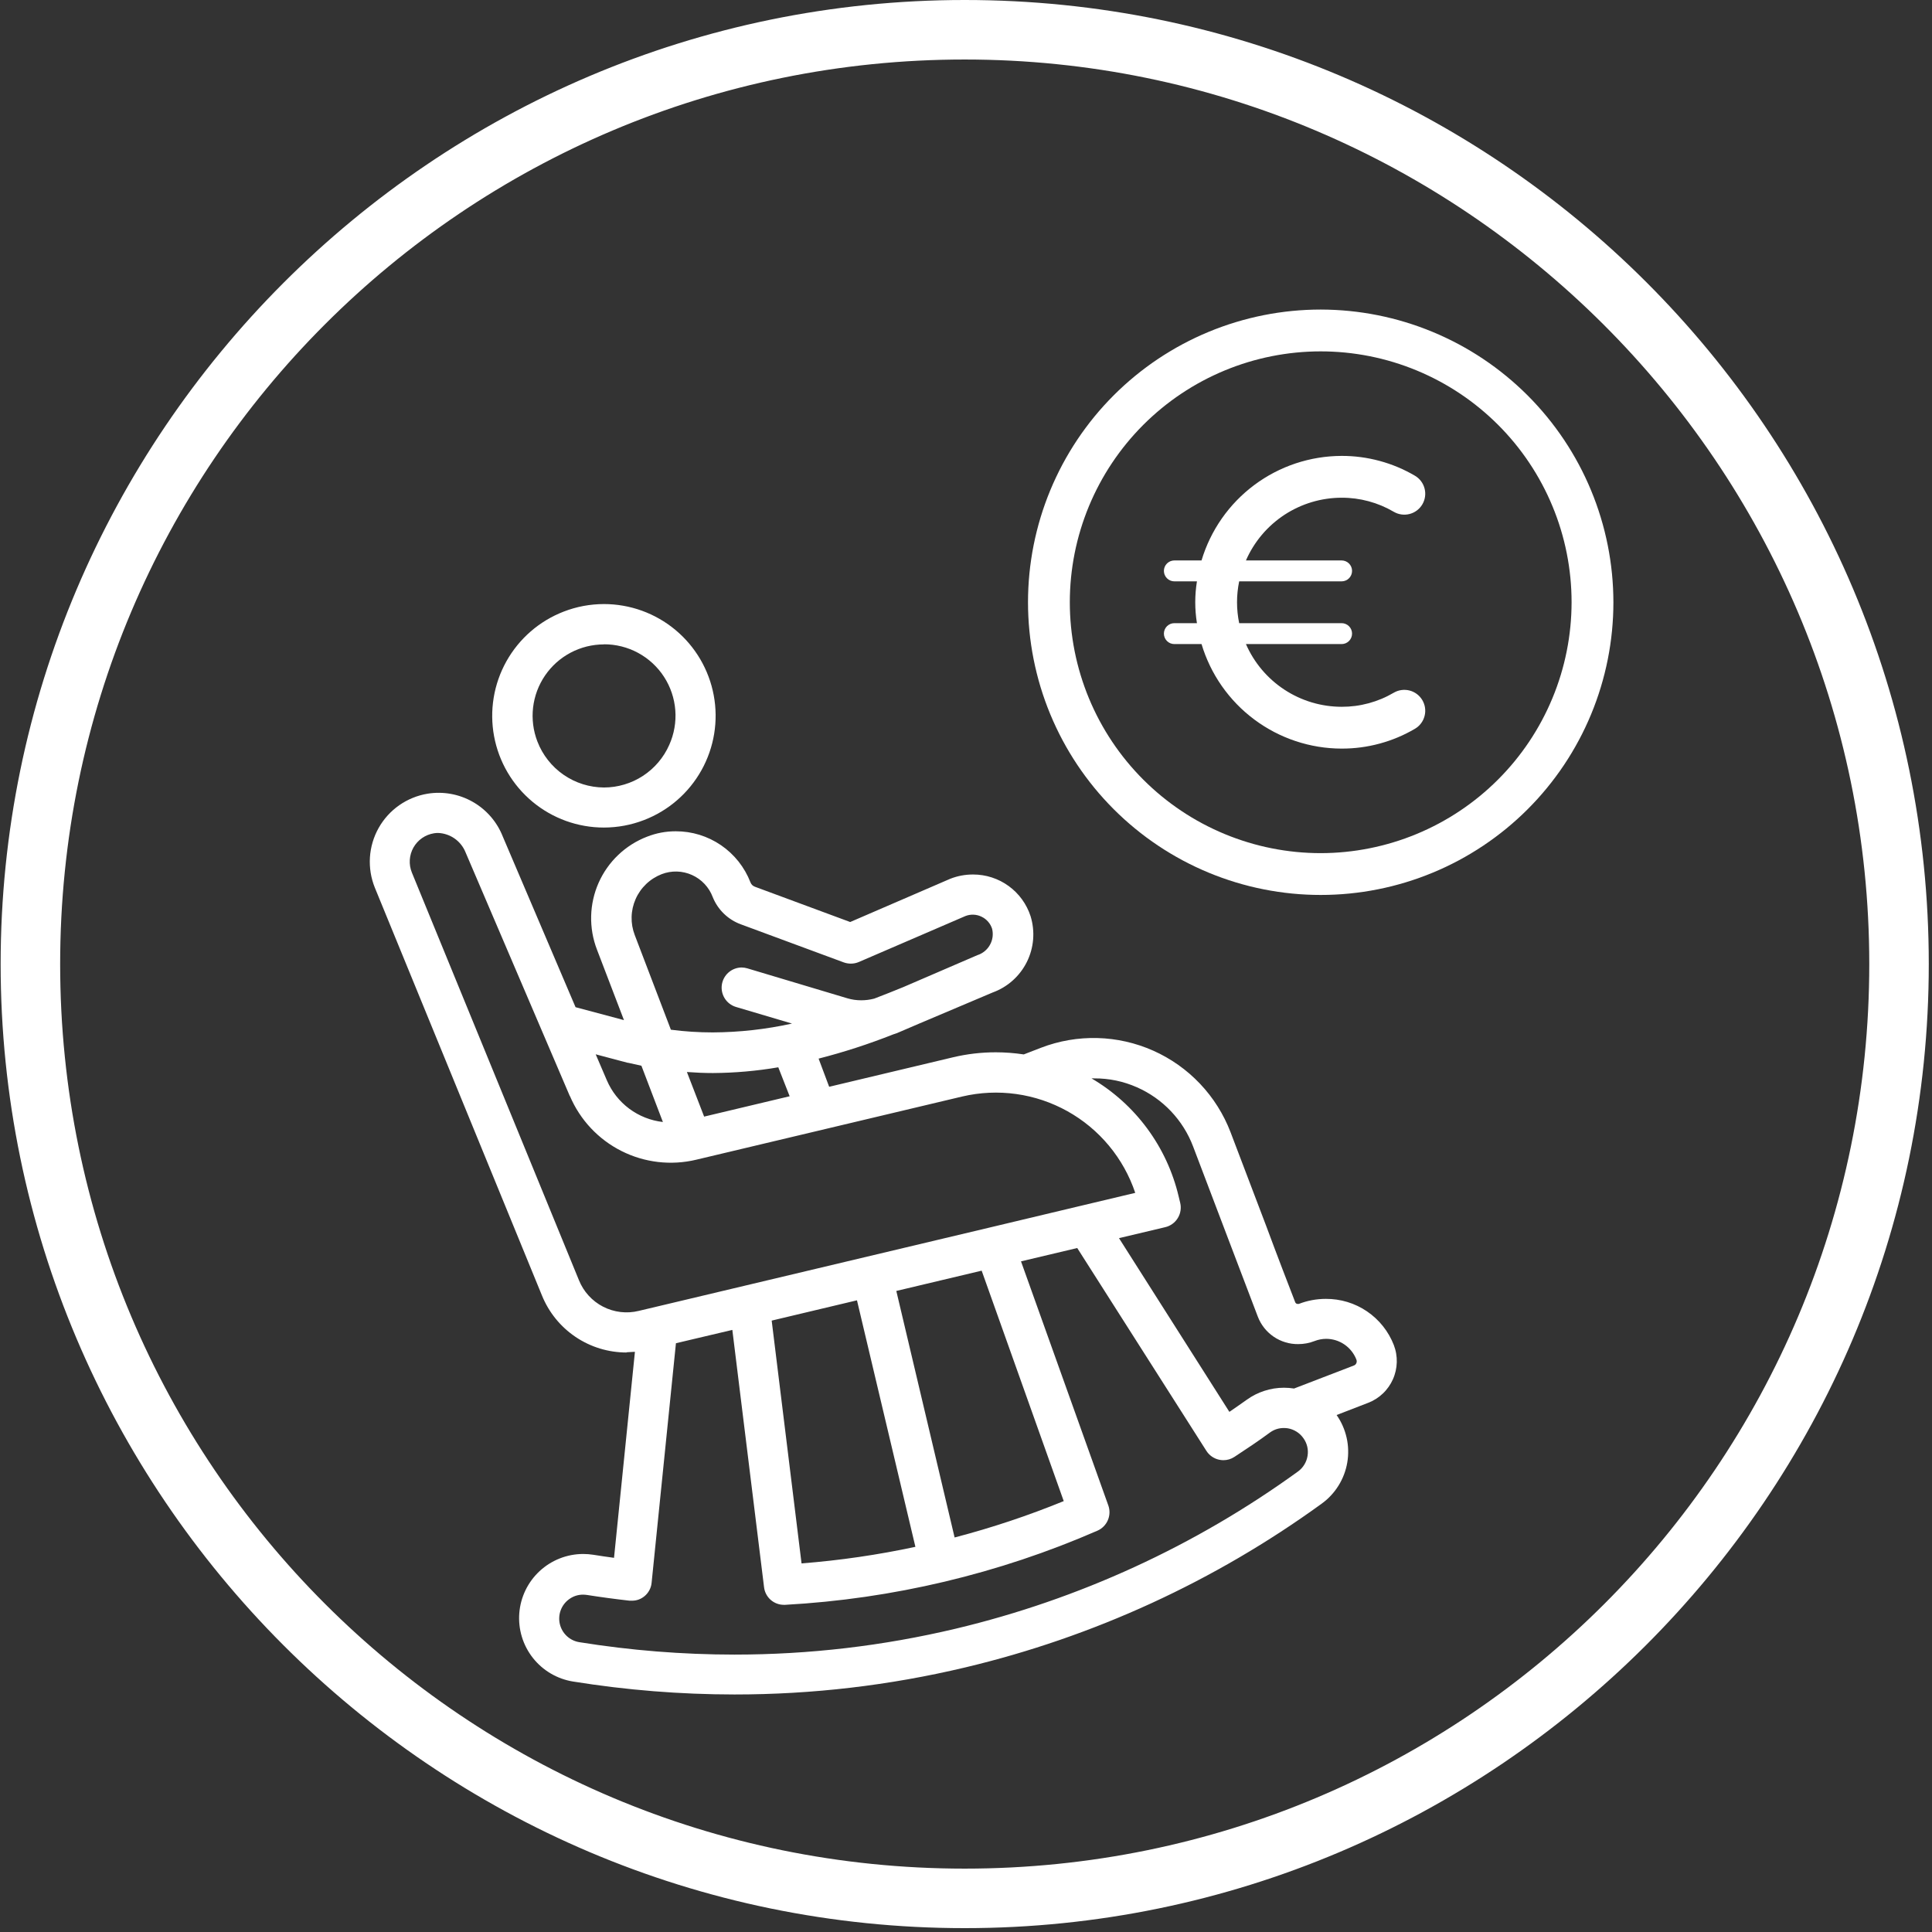
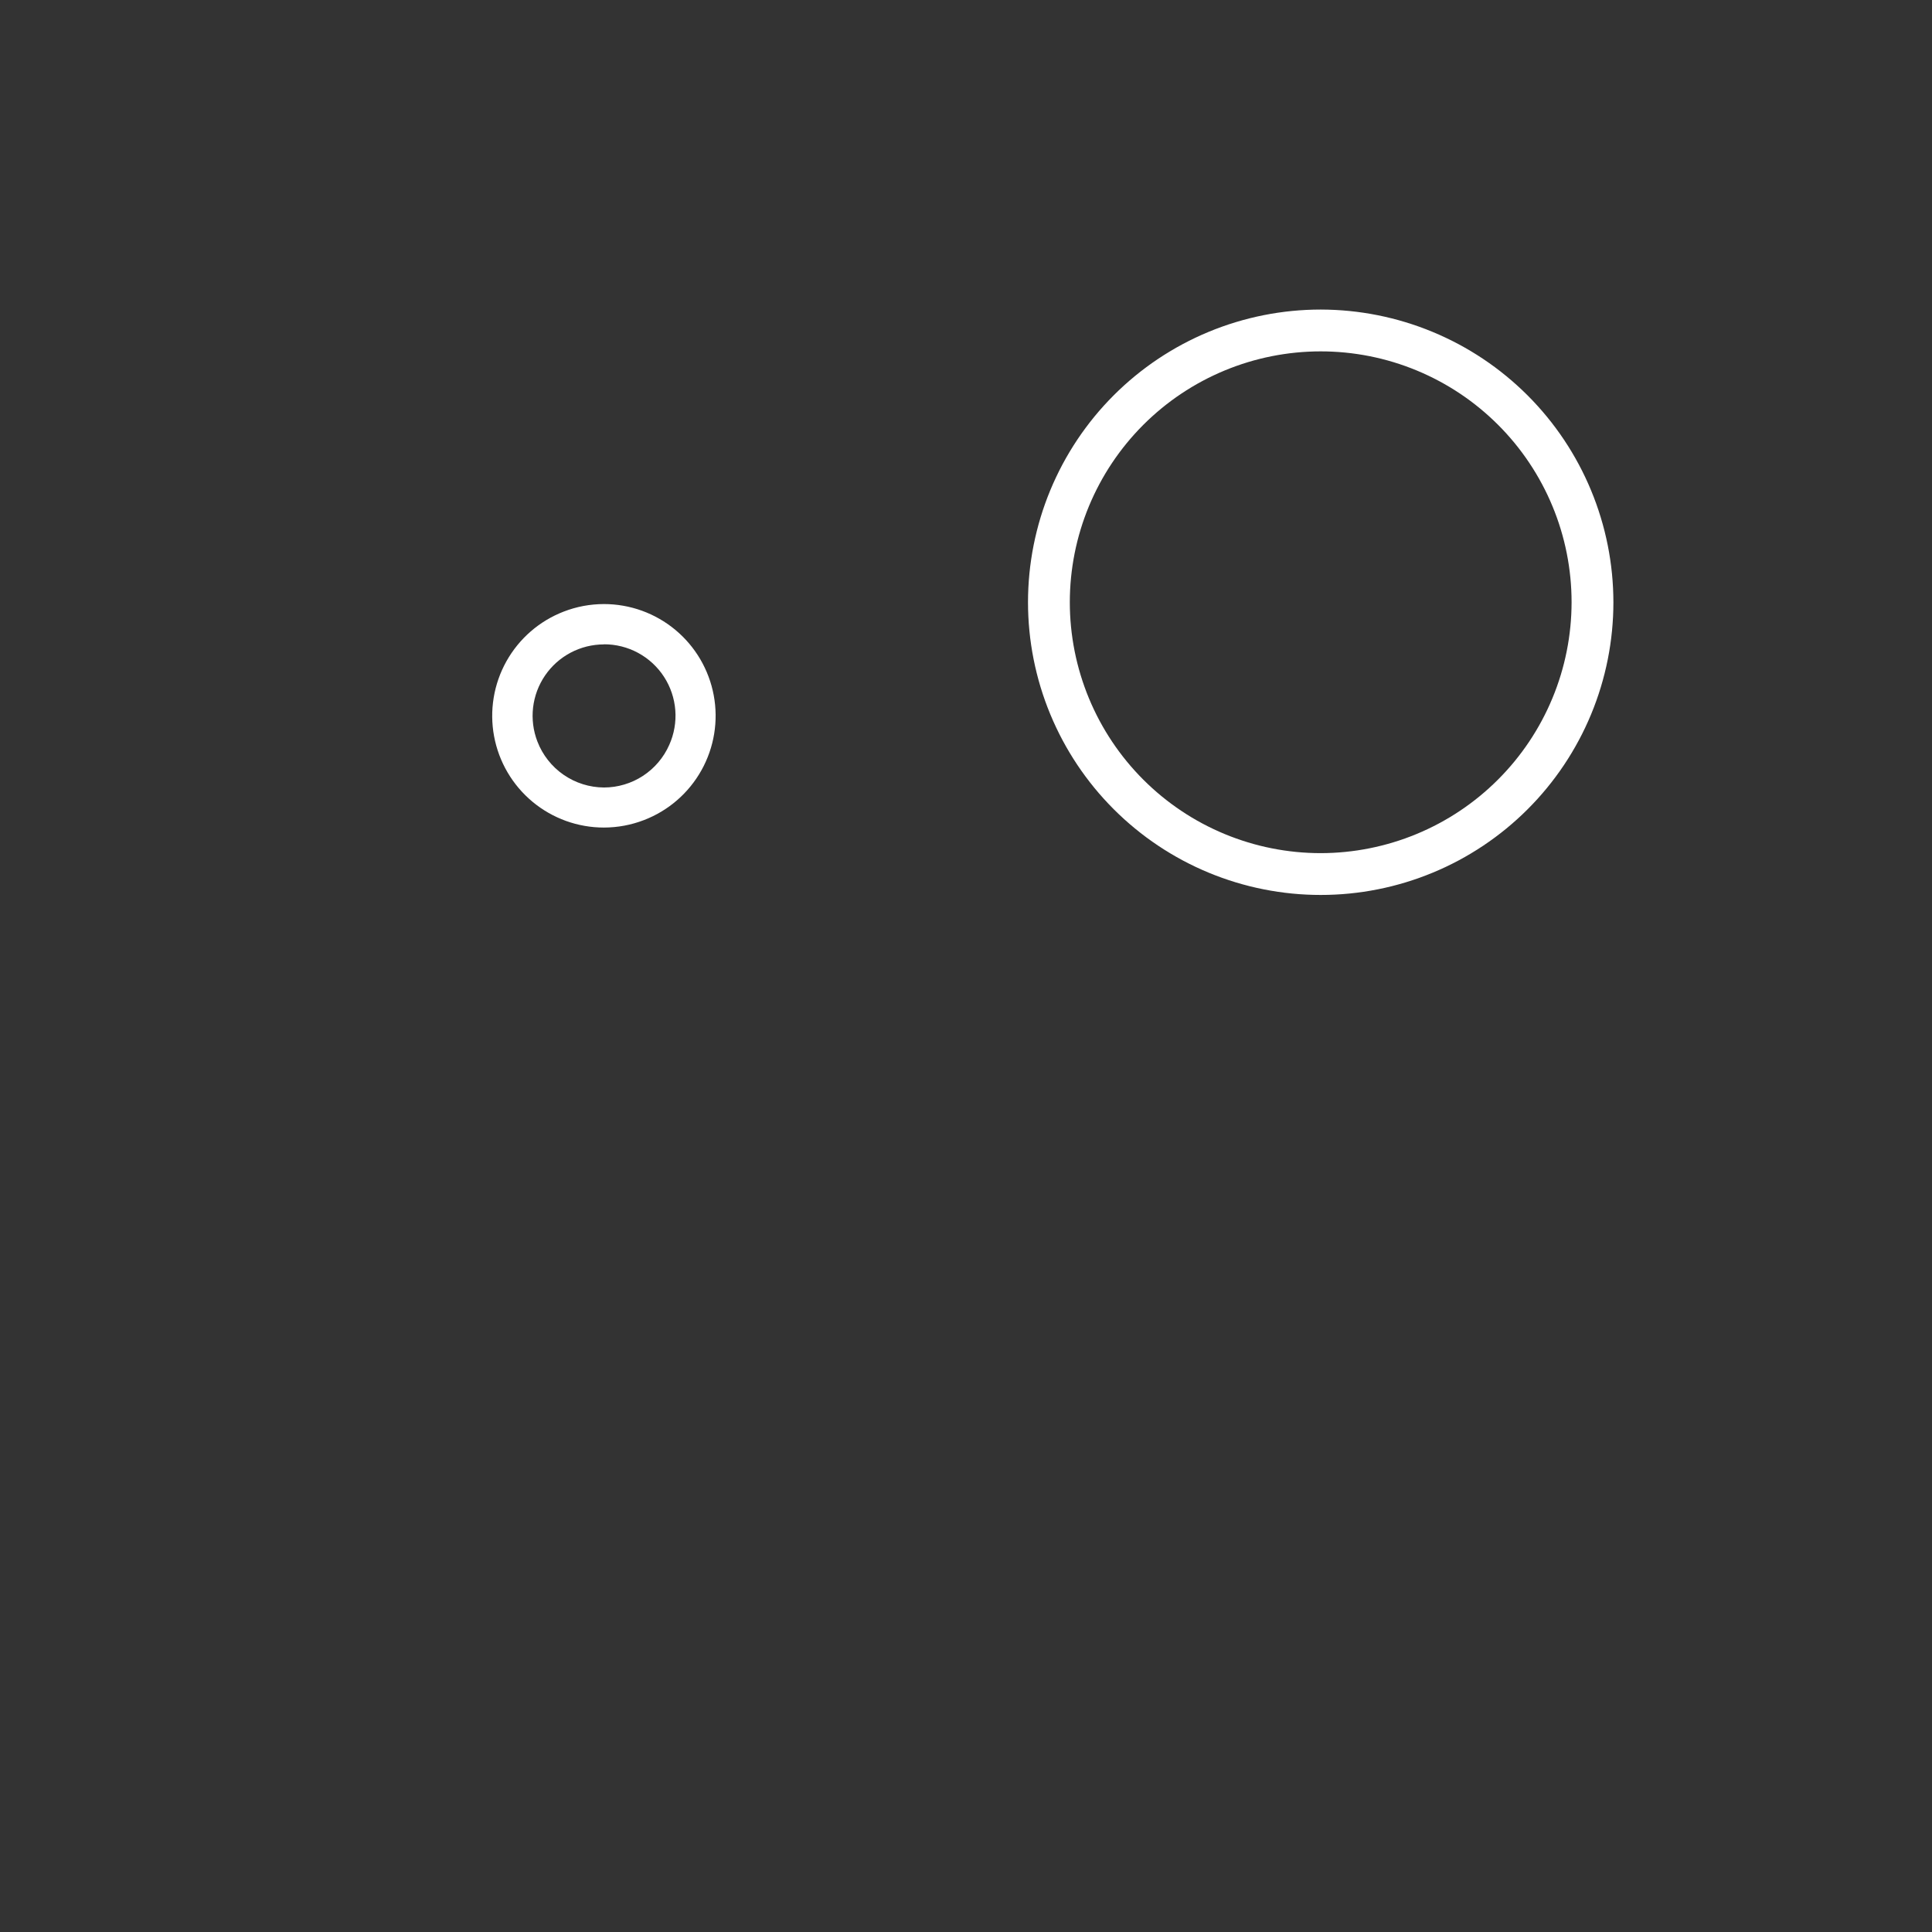
<svg xmlns="http://www.w3.org/2000/svg" width="1000" zoomAndPan="magnify" viewBox="0 0 750 750" height="1000" preserveAspectRatio="xMidYMid meet" version="1.0">
  <rect x="0" y="0" width="750" height="750" fill="#333333" stroke="none" />
  <defs>
    <clipPath id="ab7b932cf5">
-       <path d="M 0.25 0 L 748.75 0 L 748.75 748.5 L 0.25 748.5 Z M 0.25 0 " clip-rule="nonzero" />
-     </clipPath>
+       </clipPath>
    <clipPath id="dbbe080f9b">
      <path d="M 399.07 120.168 L 626.32 120.168 L 626.32 347.418 L 399.07 347.418 Z M 399.07 120.168 " clip-rule="nonzero" />
    </clipPath>
  </defs>
  <g clip-path="url(#ab7b932cf5)">
-     <path fill="#ffffff" d="M 374.5 748.5 C 167.738 748.5 0.25 579.855 0.25 374.25 C 0.25 168.645 167.738 0 374.5 0 C 581.262 0 748.75 167.488 748.75 374.25 C 748.75 581.012 580.105 748.5 374.5 748.5 Z M 374.5 23.102 C 180.445 23.102 23.352 180.195 23.352 374.25 C 23.352 568.305 180.445 725.398 374.5 725.398 C 568.555 725.398 725.648 568.305 725.648 374.25 C 725.648 180.195 567.402 23.102 374.5 23.102 Z M 374.5 23.102 " fill-opacity="1" fill-rule="nonzero" />
-   </g>
+     </g>
  <path fill="#ffffff" d="M 250.047 318.332 C 245.023 320.27 239.82 321.242 234.438 321.254 C 233.184 321.254 231.934 321.199 230.684 321.094 C 229.438 320.984 228.195 320.824 226.961 320.605 C 225.727 320.391 224.504 320.121 223.289 319.801 C 222.078 319.48 220.883 319.105 219.703 318.68 C 218.527 318.254 217.367 317.777 216.23 317.25 C 215.094 316.727 213.98 316.152 212.891 315.527 C 211.805 314.906 210.746 314.238 209.715 313.523 C 208.684 312.809 207.688 312.051 206.723 311.25 C 205.758 310.445 204.832 309.605 203.941 308.723 C 203.047 307.844 202.199 306.922 201.387 305.969 C 200.574 305.012 199.805 304.023 199.078 303 C 198.355 301.977 197.672 300.926 197.039 299.844 C 196.402 298.766 195.816 297.656 195.277 296.523 C 194.738 295.391 194.25 294.238 193.812 293.062 C 193.375 291.891 192.988 290.699 192.652 289.488 C 192.316 288.281 192.035 287.059 191.805 285.828 C 191.574 284.594 191.398 283.355 191.277 282.105 C 191.156 280.859 191.086 279.605 191.074 278.352 C 191.059 277.098 191.102 275.848 191.195 274.598 C 191.293 273.344 191.441 272.102 191.645 270.863 C 191.848 269.625 192.102 268.398 192.41 267.184 C 192.723 265.969 193.082 264.77 193.496 263.586 C 193.91 262.402 194.371 261.238 194.887 260.094 C 195.402 258.949 195.965 257.832 196.574 256.738 C 197.188 255.641 197.844 254.574 198.547 253.539 C 199.25 252.5 200 251.496 200.789 250.523 C 201.582 249.551 202.41 248.613 203.285 247.711 C 204.156 246.812 205.066 245.949 206.012 245.129 C 206.957 244.305 207.938 243.527 208.953 242.789 C 209.969 242.055 211.012 241.363 212.086 240.715 C 213.16 240.07 214.262 239.473 215.387 238.922 C 216.512 238.371 217.66 237.871 218.832 237.418 C 223.852 235.48 229.055 234.508 234.438 234.496 C 235.691 234.496 236.941 234.551 238.191 234.656 C 239.441 234.766 240.684 234.926 241.918 235.145 C 243.152 235.359 244.375 235.629 245.586 235.949 C 246.797 236.27 247.992 236.645 249.172 237.07 C 250.352 237.496 251.508 237.973 252.648 238.5 C 253.785 239.023 254.898 239.598 255.984 240.223 C 257.074 240.844 258.133 241.512 259.16 242.227 C 260.191 242.941 261.188 243.699 262.152 244.5 C 263.117 245.301 264.047 246.145 264.938 247.027 C 265.828 247.906 266.68 248.828 267.492 249.781 C 268.301 250.738 269.07 251.727 269.797 252.75 C 270.523 253.77 271.203 254.824 271.84 255.906 C 272.473 256.984 273.059 258.094 273.598 259.227 C 274.137 260.359 274.625 261.512 275.062 262.688 C 275.504 263.859 275.891 265.051 276.227 266.262 C 276.559 267.469 276.844 268.691 277.074 269.922 C 277.301 271.156 277.477 272.395 277.602 273.645 C 277.723 274.891 277.789 276.145 277.805 277.398 C 277.816 278.652 277.777 279.902 277.68 281.152 C 277.586 282.402 277.438 283.648 277.234 284.887 C 277.031 286.125 276.773 287.352 276.465 288.566 C 276.156 289.781 275.793 290.98 275.383 292.164 C 274.969 293.348 274.504 294.512 273.988 295.656 C 273.477 296.801 272.914 297.918 272.301 299.012 C 271.691 300.109 271.031 301.176 270.328 302.211 C 269.625 303.25 268.879 304.254 268.086 305.227 C 267.297 306.199 266.465 307.137 265.594 308.039 C 264.723 308.938 263.812 309.801 262.863 310.621 C 261.918 311.445 260.938 312.223 259.922 312.961 C 258.91 313.695 257.863 314.387 256.789 315.035 C 255.715 315.68 254.617 316.277 253.488 316.828 C 252.363 317.379 251.215 317.879 250.047 318.332 Z M 234.438 250.156 C 233.879 250.156 233.32 250.176 232.762 250.207 C 232.203 250.242 231.645 250.293 231.09 250.363 C 230.535 250.43 229.98 250.516 229.43 250.617 C 228.879 250.715 228.332 250.836 227.789 250.969 C 227.246 251.105 226.707 251.254 226.176 251.422 C 225.641 251.59 225.113 251.773 224.59 251.973 C 224.066 252.172 223.551 252.387 223.039 252.617 C 222.531 252.848 222.027 253.094 221.531 253.355 C 221.035 253.617 220.551 253.891 220.07 254.184 C 219.594 254.473 219.125 254.777 218.664 255.098 C 218.203 255.418 217.754 255.75 217.316 256.094 C 216.875 256.441 216.445 256.801 216.027 257.172 C 215.609 257.547 215.203 257.93 214.809 258.328 C 214.414 258.727 214.035 259.133 213.664 259.555 C 213.293 259.973 212.938 260.406 212.594 260.848 C 212.25 261.289 211.918 261.742 211.602 262.203 C 211.285 262.664 210.984 263.137 210.695 263.617 C 210.41 264.098 210.137 264.586 209.879 265.082 C 209.621 265.578 209.379 266.082 209.148 266.594 C 208.922 267.105 208.711 267.625 208.512 268.148 C 208.316 268.672 208.137 269.203 207.973 269.738 C 207.809 270.273 207.66 270.812 207.531 271.355 C 207.398 271.902 207.285 272.449 207.184 273 C 207.086 273.551 207.004 274.105 206.941 274.66 C 206.875 275.219 206.828 275.773 206.797 276.332 C 206.766 276.895 206.754 277.453 206.754 278.012 C 206.758 278.574 206.777 279.133 206.816 279.691 C 206.852 280.25 206.906 280.805 206.977 281.363 C 207.047 281.918 207.133 282.469 207.238 283.02 C 207.344 283.57 207.465 284.117 207.602 284.66 C 207.738 285.203 207.891 285.742 208.062 286.273 C 208.23 286.809 208.418 287.336 208.621 287.859 C 209.121 289.156 209.715 290.414 210.402 291.625 C 211.094 292.836 211.867 293.988 212.73 295.082 C 213.59 296.176 214.527 297.199 215.543 298.156 C 216.559 299.109 217.641 299.98 218.785 300.773 C 219.934 301.562 221.133 302.266 222.383 302.879 C 223.633 303.488 224.922 304.004 226.25 304.422 C 227.578 304.84 228.934 305.156 230.309 305.371 C 231.684 305.586 233.066 305.695 234.461 305.703 C 235.797 305.703 237.121 305.605 238.441 305.414 C 239.762 305.219 241.062 304.934 242.34 304.551 C 243.621 304.172 244.867 303.699 246.078 303.141 C 247.289 302.578 248.453 301.934 249.57 301.207 C 250.688 300.477 251.746 299.672 252.75 298.789 C 253.75 297.91 254.684 296.961 255.551 295.941 C 256.414 294.926 257.203 293.852 257.914 292.723 C 258.625 291.594 259.25 290.418 259.789 289.195 C 260.027 288.672 260.246 288.137 260.449 287.598 C 260.652 287.059 260.84 286.512 261.008 285.961 C 261.18 285.41 261.332 284.852 261.465 284.293 C 261.602 283.73 261.719 283.168 261.816 282.598 C 261.914 282.031 261.996 281.457 262.062 280.887 C 262.125 280.312 262.172 279.738 262.199 279.16 C 262.227 278.586 262.238 278.008 262.23 277.43 C 262.219 276.855 262.195 276.277 262.152 275.703 C 262.105 275.129 262.043 274.555 261.965 273.984 C 261.887 273.41 261.789 272.844 261.672 272.277 C 261.559 271.711 261.426 271.152 261.273 270.594 C 261.125 270.039 260.957 269.484 260.77 268.938 C 260.586 268.391 260.383 267.852 260.164 267.316 C 259.945 266.785 259.711 266.258 259.461 265.738 C 259.211 265.219 258.941 264.707 258.66 264.207 C 258.375 263.703 258.078 263.211 257.762 262.727 C 257.449 262.242 257.121 261.77 256.777 261.305 C 256.434 260.844 256.074 260.391 255.703 259.949 C 255.332 259.508 254.945 259.078 254.547 258.664 C 254.148 258.246 253.738 257.844 253.312 257.449 C 252.891 257.059 252.453 256.684 252.004 256.316 C 251.559 255.953 251.102 255.605 250.629 255.27 C 250.16 254.934 249.684 254.613 249.191 254.309 C 248.703 254.004 248.203 253.715 247.699 253.441 C 247.191 253.164 246.676 252.906 246.152 252.664 C 245.629 252.422 245.098 252.199 244.559 251.988 C 244.023 251.781 243.477 251.59 242.93 251.414 C 242.379 251.238 241.824 251.082 241.266 250.941 C 240.707 250.801 240.145 250.68 239.574 250.574 C 239.008 250.469 238.438 250.383 237.867 250.312 C 237.293 250.242 236.719 250.191 236.145 250.16 C 235.57 250.125 234.992 250.109 234.414 250.113 Z M 234.438 250.156 " fill-opacity="1" fill-rule="nonzero" />
-   <path fill="#ffffff" d="M 243.223 525.039 C 241.469 525.039 239.723 524.91 237.988 524.648 C 236.254 524.391 234.547 524.004 232.867 523.492 C 231.191 522.977 229.559 522.344 227.977 521.586 C 226.395 520.832 224.875 519.965 223.418 518.984 C 221.965 518 220.59 516.918 219.297 515.734 C 218.004 514.547 216.805 513.273 215.699 511.91 C 214.594 510.547 213.594 509.105 212.703 507.594 C 211.812 506.082 211.039 504.512 210.379 502.887 L 145.52 344.609 C 145.145 343.68 144.82 342.734 144.551 341.77 C 144.277 340.805 144.062 339.828 143.902 338.84 C 143.742 337.852 143.637 336.855 143.586 335.855 C 143.535 334.855 143.543 333.855 143.605 332.855 C 143.668 331.855 143.785 330.863 143.961 329.875 C 144.137 328.887 144.363 327.914 144.648 326.953 C 144.93 325.992 145.266 325.051 145.656 324.129 C 146.047 323.203 146.484 322.305 146.977 321.434 C 147.465 320.559 148.004 319.715 148.586 318.902 C 149.172 318.09 149.801 317.309 150.473 316.566 C 151.145 315.824 151.855 315.121 152.605 314.457 C 153.359 313.797 154.145 313.176 154.965 312.602 C 155.785 312.027 156.633 311.5 157.512 311.023 C 158.395 310.543 159.297 310.113 160.223 309.738 C 161.152 309.359 162.098 309.035 163.062 308.762 C 164.023 308.492 165 308.273 165.988 308.113 C 167.484 307.871 168.992 307.754 170.508 307.77 C 172.023 307.781 173.527 307.922 175.02 308.191 C 176.512 308.461 177.973 308.852 179.398 309.371 C 180.824 309.887 182.195 310.52 183.512 311.273 C 184.832 312.023 186.074 312.879 187.246 313.84 C 188.418 314.801 189.504 315.855 190.496 317.004 C 191.488 318.148 192.379 319.371 193.164 320.668 C 193.949 321.969 194.621 323.32 195.176 324.734 L 223.426 390.988 L 242.219 396.008 L 231.742 368.637 C 231.34 367.598 230.992 366.547 230.699 365.477 C 230.402 364.406 230.16 363.32 229.969 362.227 C 229.781 361.133 229.645 360.031 229.566 358.926 C 229.484 357.816 229.457 356.707 229.484 355.598 C 229.512 354.488 229.594 353.383 229.73 352.277 C 229.867 351.176 230.055 350.082 230.301 349 C 230.543 347.918 230.84 346.848 231.188 345.793 C 231.535 344.738 231.938 343.703 232.387 342.688 C 232.836 341.672 233.336 340.684 233.883 339.715 C 234.43 338.75 235.023 337.812 235.664 336.906 C 236.305 335.996 236.984 335.125 237.711 334.281 C 238.438 333.441 239.203 332.641 240.008 331.875 C 240.812 331.109 241.652 330.383 242.527 329.699 C 243.402 329.02 244.309 328.379 245.246 327.785 C 246.184 327.191 247.148 326.645 248.141 326.148 C 249.133 325.648 250.148 325.199 251.184 324.801 C 254.766 323.395 258.48 322.695 262.332 322.703 C 263.887 322.699 265.438 322.812 266.98 323.039 C 268.52 323.27 270.035 323.613 271.523 324.07 C 273.012 324.531 274.457 325.098 275.863 325.773 C 277.266 326.449 278.609 327.227 279.898 328.105 C 281.184 328.984 282.395 329.957 283.535 331.02 C 284.676 332.082 285.73 333.223 286.699 334.441 C 287.664 335.664 288.535 336.953 289.312 338.305 C 290.086 339.656 290.754 341.059 291.316 342.512 C 291.641 343.344 292.219 343.918 293.055 344.23 L 330.043 357.926 L 368.863 341.152 C 371.727 340.023 374.699 339.469 377.781 339.48 C 379.012 339.477 380.234 339.574 381.449 339.766 C 382.664 339.957 383.859 340.242 385.027 340.625 C 386.199 341.004 387.332 341.473 388.43 342.031 C 389.527 342.59 390.57 343.234 391.566 343.957 C 392.562 344.68 393.496 345.477 394.363 346.348 C 395.234 347.219 396.031 348.156 396.754 349.152 C 397.477 350.148 398.117 351.195 398.672 352.293 C 399.23 353.391 399.699 354.523 400.078 355.695 C 400.301 356.422 400.488 357.16 400.641 357.902 C 400.793 358.648 400.91 359.398 400.992 360.152 C 401.074 360.91 401.121 361.668 401.133 362.426 C 401.141 363.188 401.117 363.945 401.055 364.703 C 400.992 365.461 400.895 366.211 400.762 366.961 C 400.625 367.707 400.457 368.449 400.254 369.18 C 400.051 369.914 399.812 370.633 399.539 371.344 C 399.266 372.051 398.961 372.746 398.625 373.426 C 398.285 374.109 397.914 374.77 397.512 375.414 C 397.113 376.062 396.68 376.688 396.219 377.289 C 395.758 377.895 395.27 378.477 394.754 379.031 C 394.238 379.59 393.699 380.121 393.133 380.629 C 392.562 381.133 391.977 381.613 391.363 382.062 C 390.75 382.512 390.121 382.934 389.469 383.324 C 388.816 383.715 388.148 384.07 387.461 384.398 C 386.773 384.723 386.074 385.02 385.359 385.277 L 356.844 397.348 L 348.172 401.07 C 347.703 401.273 347.211 401.363 346.766 401.539 C 337.305 405.289 327.641 408.43 317.781 410.953 L 321.883 421.887 L 369.953 410.441 C 375.402 409.148 380.93 408.5 386.543 408.5 C 390.191 408.504 393.816 408.781 397.422 409.324 L 404.113 406.738 C 405.852 406.066 407.625 405.484 409.422 404.988 C 411.219 404.492 413.039 404.086 414.875 403.77 C 416.715 403.453 418.562 403.227 420.426 403.094 C 422.285 402.957 424.148 402.914 426.012 402.965 C 427.879 403.012 429.734 403.152 431.586 403.383 C 433.438 403.613 435.273 403.934 437.094 404.348 C 438.91 404.758 440.707 405.258 442.477 405.848 C 444.246 406.434 445.984 407.109 447.688 407.867 C 449.395 408.625 451.055 409.465 452.676 410.391 C 454.301 411.312 455.871 412.312 457.395 413.391 C 458.918 414.465 460.387 415.617 461.797 416.836 C 463.207 418.059 464.551 419.348 465.836 420.699 C 467.121 422.055 468.336 423.469 469.48 424.941 C 470.625 426.414 471.695 427.941 472.688 429.52 C 473.684 431.098 474.598 432.723 475.434 434.391 C 476.27 436.059 477.023 437.766 477.691 439.508 L 491.469 475.738 C 495.93 487.762 500.031 498.379 502.797 505.52 C 502.871 505.723 503 505.887 503.18 506.008 C 503.359 506.133 503.559 506.191 503.777 506.188 C 503.91 506.211 504.043 506.211 504.176 506.188 C 507.555 504.879 511.055 504.227 514.68 504.223 C 516.094 504.215 517.504 504.309 518.906 504.512 C 520.309 504.715 521.684 505.02 523.039 505.43 C 524.395 505.84 525.711 506.352 526.992 506.961 C 528.27 507.57 529.492 508.273 530.664 509.07 C 531.836 509.863 532.941 510.742 533.98 511.707 C 535.02 512.668 535.98 513.703 536.863 514.812 C 537.746 515.918 538.543 517.086 539.246 518.316 C 539.953 519.543 540.562 520.816 541.078 522.137 C 541.281 522.668 541.457 523.207 541.609 523.758 C 541.762 524.305 541.883 524.859 541.98 525.418 C 542.074 525.98 542.145 526.543 542.188 527.109 C 542.227 527.68 542.238 528.246 542.227 528.812 C 542.211 529.383 542.168 529.949 542.098 530.512 C 542.027 531.078 541.93 531.637 541.805 532.191 C 541.68 532.746 541.527 533.293 541.348 533.832 C 541.172 534.371 540.965 534.902 540.734 535.422 C 540.504 535.941 540.25 536.449 539.969 536.941 C 539.688 537.438 539.383 537.918 539.055 538.383 C 538.727 538.848 538.379 539.293 538.008 539.723 C 537.637 540.156 537.246 540.566 536.832 540.957 C 536.422 541.348 535.992 541.719 535.543 542.07 C 535.094 542.418 534.629 542.746 534.148 543.051 C 533.668 543.355 533.176 543.633 532.668 543.891 C 532.16 544.145 531.641 544.375 531.109 544.578 L 518.871 549.309 C 519.332 549.973 519.762 550.652 520.16 551.355 C 520.555 552.062 520.918 552.781 521.242 553.52 C 521.57 554.258 521.859 555.012 522.109 555.777 C 522.363 556.547 522.578 557.324 522.754 558.109 C 522.934 558.898 523.07 559.695 523.172 560.496 C 523.27 561.297 523.332 562.102 523.352 562.906 C 523.375 563.715 523.355 564.523 523.301 565.328 C 523.242 566.133 523.145 566.934 523.012 567.73 C 522.875 568.527 522.703 569.312 522.492 570.094 C 522.277 570.871 522.031 571.641 521.742 572.395 C 521.457 573.148 521.137 573.891 520.777 574.613 C 520.418 575.336 520.027 576.039 519.598 576.727 C 519.172 577.41 518.711 578.074 518.223 578.715 C 517.73 579.355 517.207 579.969 516.656 580.559 C 516.105 581.148 515.527 581.711 514.922 582.246 C 514.312 582.777 513.684 583.281 513.027 583.754 C 502.68 591.258 491.984 598.234 480.949 604.688 C 469.914 611.141 458.586 617.031 446.969 622.367 C 435.352 627.703 423.5 632.453 411.418 636.621 C 399.332 640.789 387.07 644.352 374.637 647.309 C 345.223 654.297 315.391 657.793 285.141 657.793 C 264.121 657.781 243.238 656.109 222.488 652.773 C 221.723 652.652 220.965 652.496 220.219 652.301 C 219.469 652.109 218.727 651.883 218 651.621 C 217.273 651.359 216.559 651.062 215.855 650.734 C 215.156 650.406 214.473 650.047 213.805 649.652 C 213.137 649.262 212.488 648.84 211.859 648.387 C 211.234 647.934 210.629 647.453 210.043 646.945 C 209.461 646.434 208.902 645.898 208.371 645.34 C 207.836 644.777 207.332 644.191 206.852 643.586 C 206.371 642.977 205.922 642.348 205.504 641.695 C 205.082 641.047 204.695 640.379 204.336 639.691 C 203.977 639.004 203.652 638.305 203.359 637.586 C 203.066 636.871 202.809 636.141 202.586 635.398 C 202.359 634.66 202.172 633.91 202.016 633.148 C 201.859 632.391 201.742 631.625 201.66 630.855 C 201.574 630.086 201.527 629.316 201.516 628.539 C 201.504 627.766 201.527 626.992 201.59 626.223 C 201.648 625.449 201.746 624.684 201.879 623.918 C 202.012 623.156 202.176 622.402 202.379 621.652 C 202.582 620.906 202.82 620.168 203.09 619.445 C 203.359 618.719 203.664 618.008 204 617.312 C 204.34 616.613 204.707 615.934 205.109 615.273 C 205.508 614.609 205.941 613.965 206.398 613.344 C 206.859 612.723 207.348 612.121 207.863 611.547 C 208.383 610.969 208.922 610.418 209.492 609.891 C 210.059 609.363 210.648 608.867 211.266 608.395 C 211.879 607.922 212.512 607.48 213.168 607.07 C 213.824 606.656 214.496 606.277 215.188 605.93 C 215.879 605.578 216.582 605.262 217.305 604.98 C 218.023 604.695 218.754 604.445 219.5 604.23 C 220.242 604.016 220.996 603.836 221.754 603.691 C 222.516 603.547 223.281 603.438 224.051 603.363 C 224.82 603.289 225.594 603.254 226.367 603.25 C 227.707 603.254 229.035 603.359 230.359 603.562 C 233.012 603.988 235.688 604.387 238.363 604.746 L 246.477 524.77 C 245.387 524.77 244.25 524.949 243.246 524.949 Z M 221.195 425.477 L 180.703 330.824 C 180.27 329.75 179.691 328.766 178.969 327.859 C 178.25 326.957 177.414 326.172 176.469 325.508 C 175.52 324.848 174.5 324.332 173.402 323.965 C 172.305 323.598 171.18 323.391 170.023 323.352 C 169.492 323.348 168.965 323.395 168.441 323.484 C 168.027 323.551 167.621 323.641 167.219 323.75 C 166.816 323.863 166.422 323.996 166.031 324.156 C 165.645 324.312 165.27 324.488 164.898 324.688 C 164.531 324.887 164.176 325.105 163.836 325.344 C 163.492 325.586 163.164 325.844 162.848 326.117 C 162.535 326.395 162.238 326.688 161.957 326.996 C 161.676 327.305 161.414 327.629 161.168 327.969 C 160.922 328.309 160.699 328.66 160.492 329.023 C 160.289 329.391 160.105 329.766 159.941 330.148 C 159.777 330.535 159.637 330.926 159.52 331.328 C 159.398 331.73 159.305 332.137 159.23 332.547 C 159.156 332.961 159.109 333.375 159.082 333.793 C 159.055 334.207 159.051 334.625 159.074 335.043 C 159.094 335.461 159.137 335.879 159.203 336.289 C 159.27 336.703 159.359 337.109 159.473 337.512 C 159.586 337.914 159.723 338.312 159.879 338.699 L 224.738 496.953 C 225.184 498.055 225.719 499.113 226.352 500.121 C 226.98 501.129 227.699 502.07 228.5 502.949 C 229.301 503.828 230.172 504.633 231.117 505.355 C 232.059 506.078 233.059 506.711 234.117 507.254 C 235.176 507.797 236.273 508.242 237.41 508.59 C 238.547 508.938 239.707 509.18 240.887 509.32 C 242.066 509.461 243.25 509.492 244.438 509.422 C 245.625 509.348 246.797 509.168 247.949 508.887 L 259.609 506.121 L 289.176 499.094 L 336.688 487.805 L 384.203 476.52 L 419.875 468.02 L 440.699 463.066 C 440.141 461.398 439.504 459.762 438.793 458.152 C 438.082 456.547 437.301 454.973 436.445 453.438 C 435.586 451.902 434.664 450.41 433.668 448.957 C 432.676 447.508 431.617 446.105 430.492 444.754 C 429.371 443.402 428.188 442.105 426.941 440.863 C 425.699 439.617 424.402 438.438 423.051 437.312 C 421.699 436.191 420.297 435.133 418.848 434.137 C 417.395 433.145 415.902 432.219 414.367 431.363 C 412.832 430.508 411.262 429.727 409.652 429.016 C 408.047 428.305 406.41 427.672 404.742 427.109 C 403.074 426.551 401.387 426.07 399.676 425.668 C 397.965 425.266 396.242 424.941 394.5 424.699 C 392.758 424.453 391.012 424.293 389.254 424.211 C 387.5 424.129 385.746 424.125 383.988 424.207 C 382.234 424.289 380.484 424.449 378.746 424.691 C 377.004 424.934 375.277 425.254 373.566 425.656 L 270.289 450.195 C 269.082 450.484 267.859 450.723 266.629 450.902 C 265.398 451.086 264.16 451.215 262.918 451.289 C 261.676 451.363 260.434 451.383 259.188 451.348 C 257.945 451.312 256.703 451.227 255.469 451.082 C 254.23 450.938 253.004 450.738 251.785 450.488 C 250.566 450.234 249.359 449.934 248.168 449.574 C 246.977 449.219 245.801 448.809 244.645 448.348 C 243.488 447.887 242.355 447.375 241.242 446.816 C 240.133 446.258 239.047 445.648 237.988 444.992 C 236.93 444.336 235.902 443.637 234.906 442.891 C 233.91 442.145 232.949 441.359 232.02 440.527 C 231.094 439.699 230.203 438.828 229.352 437.922 C 228.5 437.012 227.691 436.07 226.922 435.09 C 226.152 434.109 225.43 433.098 224.75 432.055 C 224.066 431.012 223.434 429.941 222.848 428.844 C 222.262 427.746 221.727 426.621 221.238 425.477 Z M 302.129 414.324 C 293.734 415.758 285.273 416.5 276.758 416.555 C 273.344 416.555 270.066 416.398 266.656 416.152 L 273.344 433.465 L 306.543 425.566 Z M 285.629 390.875 C 285.191 390.738 284.766 390.562 284.355 390.352 C 283.945 390.137 283.555 389.891 283.191 389.609 C 282.824 389.324 282.484 389.016 282.176 388.672 C 281.863 388.332 281.586 387.965 281.34 387.574 C 281.094 387.184 280.883 386.773 280.711 386.344 C 280.539 385.914 280.402 385.477 280.309 385.023 C 280.211 384.57 280.156 384.113 280.141 383.652 C 280.129 383.191 280.152 382.73 280.219 382.273 C 280.285 381.816 280.395 381.367 280.539 380.93 C 280.684 380.492 280.867 380.07 281.09 379.664 C 281.309 379.258 281.562 378.875 281.852 378.512 C 282.141 378.152 282.457 377.82 282.805 377.516 C 283.152 377.211 283.523 376.938 283.918 376.699 C 284.316 376.461 284.727 376.258 285.16 376.094 C 285.59 375.926 286.035 375.801 286.488 375.715 C 286.941 375.625 287.398 375.578 287.859 375.574 C 288.617 375.578 289.363 375.691 290.09 375.906 L 328.93 387.531 C 330.691 388.059 332.488 388.316 334.324 388.312 C 336.031 388.309 337.711 388.094 339.363 387.664 C 343.066 386.238 346.789 384.785 350.625 383.203 L 379.387 370.801 C 379.902 370.637 380.395 370.426 380.871 370.172 C 381.348 369.914 381.797 369.617 382.215 369.273 C 382.633 368.934 383.016 368.559 383.367 368.145 C 383.715 367.73 384.02 367.289 384.285 366.816 C 384.551 366.348 384.77 365.855 384.941 365.344 C 385.113 364.828 385.234 364.305 385.309 363.77 C 385.379 363.234 385.402 362.695 385.375 362.156 C 385.344 361.617 385.266 361.086 385.137 360.559 C 384.805 359.523 384.281 358.598 383.566 357.777 C 382.848 356.961 381.996 356.316 381.012 355.852 C 380.035 355.379 379.004 355.121 377.918 355.078 C 376.832 355.035 375.781 355.211 374.77 355.609 L 333.391 373.453 C 332.398 373.871 331.363 374.082 330.289 374.078 C 329.355 374.078 328.449 373.922 327.57 373.609 L 287.594 358.82 C 286.367 358.371 285.199 357.797 284.094 357.105 C 282.984 356.41 281.965 355.609 281.023 354.699 C 280.086 353.789 279.25 352.793 278.52 351.711 C 277.789 350.629 277.18 349.48 276.691 348.27 C 276.336 347.32 275.891 346.418 275.359 345.559 C 274.828 344.699 274.215 343.902 273.523 343.164 C 272.832 342.426 272.078 341.762 271.254 341.176 C 270.434 340.586 269.559 340.086 268.637 339.672 C 267.719 339.258 266.766 338.938 265.777 338.711 C 264.793 338.484 263.797 338.355 262.785 338.328 C 261.777 338.301 260.773 338.371 259.777 338.543 C 258.781 338.715 257.812 338.98 256.867 339.344 C 256.309 339.562 255.766 339.805 255.23 340.074 C 254.695 340.344 254.176 340.641 253.672 340.961 C 253.164 341.281 252.676 341.625 252.207 341.996 C 251.734 342.363 251.281 342.754 250.848 343.168 C 250.414 343.582 250.004 344.016 249.613 344.469 C 249.223 344.922 248.855 345.395 248.512 345.883 C 248.168 346.375 247.848 346.879 247.555 347.398 C 247.258 347.922 246.992 348.457 246.75 349.004 C 246.508 349.551 246.293 350.109 246.105 350.676 C 245.918 351.246 245.758 351.824 245.625 352.406 C 245.496 352.992 245.395 353.582 245.32 354.176 C 245.25 354.77 245.203 355.363 245.191 355.965 C 245.176 356.562 245.191 357.16 245.234 357.758 C 245.277 358.355 245.352 358.949 245.453 359.539 C 245.559 360.129 245.688 360.711 245.848 361.289 C 246.008 361.867 246.195 362.434 246.41 362.992 L 260.438 399.734 C 265.828 400.434 271.246 400.781 276.691 400.781 C 287.066 400.727 297.324 399.582 307.457 397.348 Z M 243.691 412.582 L 231.25 409.281 L 235.574 419.363 C 236.043 420.453 236.578 421.512 237.184 422.531 C 237.789 423.551 238.461 424.527 239.195 425.457 C 239.93 426.387 240.723 427.266 241.57 428.094 C 242.422 428.922 243.324 429.688 244.273 430.398 C 245.227 431.105 246.219 431.746 247.254 432.324 C 248.293 432.902 249.359 433.406 250.465 433.844 C 251.566 434.281 252.691 434.641 253.844 434.93 C 254.992 435.215 256.16 435.426 257.336 435.559 L 248.996 413.719 C 247.305 413.34 245.543 412.961 243.781 412.559 Z M 250.18 619.648 C 248.762 620.812 247.133 621.395 245.297 621.387 L 244.406 621.387 C 238.875 620.762 233.367 620.027 227.84 619.156 C 227.344 619.086 226.844 619.051 226.344 619.043 C 224.348 619.043 222.543 619.629 220.926 620.809 C 220.184 621.344 219.531 621.98 218.977 622.711 C 218.422 623.441 217.984 624.234 217.664 625.098 C 217.344 625.957 217.156 626.848 217.102 627.762 C 217.043 628.68 217.121 629.586 217.336 630.477 C 217.547 631.371 217.887 632.215 218.348 633.008 C 218.812 633.801 219.379 634.508 220.051 635.133 C 220.723 635.758 221.473 636.27 222.297 636.672 C 223.125 637.074 223.988 637.348 224.895 637.492 C 244.836 640.695 264.902 642.301 285.094 642.312 C 314.129 642.309 342.773 638.957 371.023 632.25 C 382.961 629.406 394.727 625.984 406.324 621.98 C 417.926 617.977 429.301 613.414 440.449 608.293 C 451.602 603.172 462.473 597.516 473.066 591.324 C 483.664 585.137 493.93 578.438 503.867 571.238 C 504.863 570.516 505.688 569.629 506.332 568.574 C 506.977 567.523 507.395 566.391 507.59 565.172 C 507.789 563.957 507.75 562.754 507.469 561.559 C 507.184 560.363 506.684 559.27 505.961 558.277 C 505.246 557.262 504.363 556.422 503.312 555.762 C 502.258 555.102 501.121 554.668 499.898 554.461 C 499.395 554.395 498.887 554.355 498.379 554.352 C 496.402 554.352 494.609 554.934 493.008 556.09 C 488.547 559.391 483.844 562.516 479.184 565.57 C 477.883 566.418 476.453 566.84 474.902 566.844 C 474.355 566.84 473.812 566.781 473.273 566.664 C 472.254 566.445 471.312 566.039 470.457 565.445 C 469.598 564.848 468.887 564.109 468.324 563.23 L 418.18 484.48 L 396.352 489.656 L 430.242 584.398 C 430.41 584.863 430.531 585.336 430.605 585.824 C 430.684 586.309 430.715 586.797 430.699 587.289 C 430.684 587.781 430.621 588.266 430.512 588.746 C 430.406 589.227 430.254 589.691 430.059 590.145 C 429.867 590.594 429.629 591.023 429.355 591.434 C 429.078 591.84 428.766 592.215 428.422 592.566 C 428.074 592.914 427.695 593.227 427.293 593.504 C 426.887 593.781 426.457 594.02 426.008 594.215 C 406.816 602.578 387.039 609.176 366.676 614.008 C 346.312 618.844 325.68 621.84 304.781 622.992 L 304.336 622.992 C 303.863 622.996 303.395 622.957 302.926 622.871 C 302.461 622.789 302.008 622.664 301.562 622.496 C 301.121 622.332 300.695 622.125 300.293 621.879 C 299.887 621.637 299.508 621.355 299.152 621.043 C 298.797 620.727 298.477 620.383 298.184 620.008 C 297.895 619.637 297.641 619.238 297.422 618.816 C 297.203 618.398 297.023 617.961 296.887 617.508 C 296.75 617.055 296.652 616.594 296.602 616.121 L 284.293 516.27 L 268.684 519.953 L 262.398 521.445 L 252.965 614.336 C 252.879 615.375 252.594 616.352 252.109 617.273 C 251.625 618.195 250.984 618.984 250.18 619.648 Z M 488.281 511.117 C 485.516 503.934 481.48 493.27 476.91 481.246 C 472.582 469.824 467.77 457.156 463.152 445.039 C 462.188 442.5 460.984 440.082 459.535 437.781 C 458.09 435.48 456.434 433.348 454.562 431.375 C 452.695 429.406 450.648 427.637 448.43 426.074 C 446.207 424.512 443.855 423.18 441.367 422.086 C 436.062 419.742 430.512 418.59 424.715 418.629 L 423.734 418.629 C 425.836 419.863 427.871 421.199 429.836 422.637 C 431.805 424.078 433.695 425.613 435.508 427.242 C 437.32 428.871 439.043 430.59 440.684 432.395 C 442.32 434.199 443.867 436.082 445.312 438.043 C 446.762 440.004 448.109 442.031 449.352 444.129 C 450.598 446.227 451.73 448.383 452.758 450.594 C 453.785 452.805 454.695 455.062 455.492 457.367 C 456.293 459.672 456.973 462.008 457.535 464.383 L 458.156 466.969 C 458.277 467.469 458.344 467.977 458.363 468.488 C 458.379 469 458.348 469.512 458.266 470.016 C 458.184 470.523 458.055 471.02 457.875 471.5 C 457.695 471.98 457.473 472.438 457.203 472.875 C 456.934 473.312 456.625 473.719 456.277 474.094 C 455.93 474.473 455.547 474.809 455.129 475.109 C 454.715 475.41 454.273 475.668 453.809 475.883 C 453.344 476.098 452.859 476.266 452.359 476.383 L 434.391 480.645 L 477.242 548.082 C 479.473 546.566 481.703 545.004 483.934 543.422 C 486.039 541.895 488.332 540.727 490.809 539.926 C 493.285 539.121 495.824 538.715 498.426 538.715 C 499.742 538.715 501.051 538.82 502.348 539.023 L 525.539 530.102 C 526.004 529.934 526.34 529.621 526.539 529.164 C 526.73 528.703 526.73 528.242 526.539 527.781 C 526.082 526.598 525.461 525.508 524.672 524.512 C 523.883 523.516 522.969 522.66 521.922 521.941 C 520.875 521.223 519.746 520.676 518.535 520.297 C 517.32 519.922 516.082 519.73 514.812 519.73 C 513.277 519.746 511.789 520.027 510.352 520.578 C 508.305 521.379 506.18 521.781 503.977 521.781 C 503.133 521.793 502.293 521.738 501.461 521.621 C 500.625 521.504 499.805 521.32 498.996 521.078 C 498.188 520.836 497.402 520.535 496.645 520.172 C 495.883 519.809 495.152 519.391 494.453 518.918 C 493.758 518.441 493.098 517.918 492.48 517.344 C 491.863 516.77 491.293 516.152 490.77 515.492 C 490.246 514.828 489.777 514.133 489.359 513.398 C 488.941 512.668 488.582 511.906 488.281 511.117 Z M 370.578 596.848 C 385.012 593.074 399.133 588.367 412.941 582.727 L 381.082 493.27 L 347.949 501.145 Z M 355.352 600.461 L 332.676 504.781 L 299.566 512.656 L 311.16 606.91 C 326.062 605.742 340.824 603.594 355.441 600.461 Z M 355.352 600.461 " fill-opacity="1" fill-rule="nonzero" />
  <g clip-path="url(#dbbe080f9b)">
    <path fill="#ffffff" d="M 512.695 120.168 C 510.836 120.168 508.977 120.215 507.117 120.305 C 505.262 120.398 503.406 120.535 501.559 120.715 C 499.707 120.898 497.863 121.125 496.023 121.398 C 494.184 121.672 492.352 121.988 490.527 122.352 C 488.703 122.715 486.891 123.121 485.086 123.574 C 483.281 124.027 481.492 124.523 479.711 125.062 C 477.93 125.602 476.168 126.184 474.414 126.812 C 472.664 127.438 470.93 128.105 469.211 128.82 C 467.492 129.531 465.793 130.285 464.113 131.078 C 462.434 131.875 460.773 132.711 459.133 133.586 C 457.492 134.461 455.875 135.379 454.281 136.336 C 452.684 137.293 451.113 138.285 449.566 139.32 C 448.023 140.352 446.5 141.422 445.008 142.531 C 443.516 143.637 442.051 144.781 440.613 145.961 C 439.176 147.141 437.766 148.355 436.387 149.605 C 435.012 150.852 433.664 152.133 432.348 153.449 C 431.035 154.766 429.754 156.109 428.504 157.488 C 427.254 158.867 426.039 160.273 424.859 161.711 C 423.68 163.148 422.539 164.613 421.43 166.109 C 420.32 167.602 419.25 169.121 418.219 170.668 C 417.188 172.215 416.191 173.785 415.234 175.379 C 414.277 176.973 413.363 178.594 412.484 180.23 C 411.609 181.871 410.773 183.531 409.98 185.215 C 409.184 186.895 408.43 188.594 407.719 190.312 C 407.008 192.031 406.34 193.766 405.711 195.516 C 405.086 197.266 404.5 199.031 403.961 200.812 C 403.422 202.59 402.926 204.383 402.477 206.188 C 402.023 207.988 401.617 209.805 401.254 211.629 C 400.891 213.449 400.57 215.281 400.301 217.121 C 400.027 218.961 399.797 220.809 399.617 222.656 C 399.434 224.508 399.297 226.363 399.207 228.219 C 399.113 230.078 399.07 231.934 399.07 233.793 C 399.07 235.652 399.113 237.512 399.207 239.371 C 399.297 241.227 399.434 243.082 399.617 244.934 C 399.797 246.781 400.027 248.629 400.301 250.465 C 400.57 252.305 400.891 254.137 401.254 255.961 C 401.617 257.785 402.023 259.598 402.477 261.402 C 402.926 263.207 403.422 265 403.961 266.777 C 404.5 268.559 405.086 270.324 405.711 272.074 C 406.34 273.824 407.008 275.559 407.719 277.277 C 408.43 278.996 409.184 280.695 409.98 282.375 C 410.773 284.055 411.609 285.719 412.484 287.355 C 413.363 288.996 414.277 290.613 415.234 292.211 C 416.191 293.805 417.188 295.375 418.219 296.922 C 419.25 298.469 420.32 299.988 421.43 301.48 C 422.539 302.973 423.68 304.441 424.859 305.879 C 426.039 307.316 427.254 308.723 428.504 310.102 C 429.754 311.477 431.035 312.824 432.348 314.141 C 433.664 315.453 435.012 316.734 436.387 317.984 C 437.766 319.234 439.176 320.449 440.613 321.629 C 442.051 322.809 443.516 323.949 445.008 325.059 C 446.5 326.168 448.023 327.238 449.566 328.27 C 451.113 329.305 452.684 330.297 454.281 331.254 C 455.875 332.211 457.492 333.125 459.133 334.004 C 460.773 334.879 462.434 335.715 464.113 336.512 C 465.793 337.305 467.492 338.059 469.211 338.77 C 470.93 339.48 472.664 340.152 474.414 340.777 C 476.168 341.402 477.93 341.988 479.711 342.527 C 481.492 343.066 483.281 343.562 485.086 344.016 C 486.891 344.465 488.703 344.875 490.527 345.234 C 492.352 345.598 494.184 345.918 496.023 346.191 C 497.863 346.461 499.707 346.691 501.559 346.871 C 503.406 347.055 505.262 347.191 507.117 347.281 C 508.977 347.375 510.836 347.418 512.695 347.418 C 514.555 347.418 516.414 347.375 518.27 347.281 C 520.129 347.191 521.98 347.055 523.832 346.871 C 525.684 346.691 527.527 346.461 529.367 346.191 C 531.207 345.918 533.039 345.598 534.863 345.234 C 536.684 344.875 538.5 344.465 540.305 344.016 C 542.105 343.562 543.898 343.066 545.68 342.527 C 547.457 341.988 549.223 341.402 550.973 340.777 C 552.723 340.152 554.457 339.48 556.176 338.77 C 557.895 338.059 559.594 337.305 561.273 336.512 C 562.957 335.715 564.617 334.879 566.258 334.004 C 567.898 333.125 569.516 332.211 571.109 331.254 C 572.703 330.297 574.273 329.305 575.82 328.27 C 577.367 327.238 578.887 326.168 580.379 325.059 C 581.875 323.949 583.34 322.809 584.777 321.629 C 586.215 320.449 587.621 319.234 589 317.984 C 590.379 316.734 591.723 315.453 593.039 314.141 C 594.355 312.824 595.637 311.477 596.887 310.102 C 598.133 308.723 599.348 307.316 600.527 305.879 C 601.707 304.441 602.852 302.973 603.957 301.48 C 605.066 299.988 606.137 298.469 607.172 296.922 C 608.203 295.375 609.199 293.805 610.152 292.211 C 611.109 290.613 612.027 288.996 612.902 287.355 C 613.781 285.719 614.613 284.055 615.41 282.375 C 616.207 280.695 616.957 278.996 617.672 277.277 C 618.383 275.559 619.051 273.824 619.676 272.074 C 620.305 270.324 620.887 268.559 621.426 266.777 C 621.965 265 622.461 263.207 622.914 261.402 C 623.367 259.598 623.773 257.785 624.137 255.961 C 624.5 254.137 624.816 252.305 625.09 250.465 C 625.363 248.629 625.59 246.781 625.773 244.934 C 625.953 243.082 626.09 241.227 626.184 239.371 C 626.273 237.512 626.32 235.652 626.32 233.793 C 626.316 231.934 626.27 230.078 626.176 228.223 C 626.082 226.363 625.945 224.512 625.762 222.66 C 625.578 220.812 625.348 218.969 625.074 217.129 C 624.801 215.289 624.48 213.457 624.117 211.637 C 623.75 209.812 623.344 208 622.891 206.195 C 622.438 204.395 621.941 202.602 621.398 200.824 C 620.859 199.047 620.273 197.281 619.648 195.531 C 619.02 193.781 618.352 192.047 617.637 190.332 C 616.926 188.613 616.172 186.914 615.375 185.234 C 614.582 183.555 613.742 181.895 612.867 180.258 C 611.988 178.617 611.074 177 610.117 175.406 C 609.16 173.812 608.164 172.242 607.133 170.695 C 606.098 169.152 605.027 167.633 603.922 166.141 C 602.812 164.645 601.672 163.18 600.492 161.746 C 599.312 160.309 598.098 158.898 596.848 157.523 C 595.602 156.145 594.32 154.801 593.004 153.484 C 591.688 152.172 590.344 150.891 588.965 149.641 C 587.59 148.391 586.18 147.18 584.746 146 C 583.309 144.82 581.844 143.676 580.352 142.566 C 578.855 141.461 577.336 140.391 575.793 139.355 C 574.246 138.324 572.676 137.328 571.082 136.371 C 569.488 135.414 567.871 134.5 566.234 133.621 C 564.594 132.746 562.934 131.91 561.254 131.113 C 559.574 130.316 557.875 129.562 556.156 128.852 C 554.441 128.141 552.707 127.469 550.957 126.84 C 549.207 126.215 547.441 125.629 545.664 125.09 C 543.887 124.547 542.094 124.051 540.293 123.598 C 538.488 123.145 536.676 122.738 534.852 122.371 C 533.031 122.008 531.199 121.691 529.359 121.414 C 527.523 121.141 525.676 120.91 523.828 120.727 C 521.977 120.543 520.125 120.406 518.27 120.312 C 516.41 120.219 514.555 120.172 512.695 120.168 Z M 512.695 331.188 C 511.102 331.188 509.508 331.148 507.914 331.07 C 506.324 330.992 504.734 330.875 503.148 330.719 C 501.562 330.562 499.98 330.367 498.402 330.133 C 496.828 329.898 495.258 329.625 493.695 329.316 C 492.129 329.004 490.574 328.656 489.031 328.27 C 487.484 327.883 485.949 327.457 484.422 326.992 C 482.898 326.531 481.383 326.031 479.883 325.492 C 478.383 324.957 476.895 324.383 475.422 323.773 C 473.953 323.164 472.496 322.52 471.055 321.836 C 469.613 321.156 468.188 320.438 466.785 319.688 C 465.379 318.938 463.992 318.152 462.625 317.332 C 461.258 316.512 459.91 315.66 458.586 314.773 C 457.262 313.887 455.957 312.969 454.676 312.02 C 453.398 311.07 452.141 310.09 450.91 309.082 C 449.676 308.07 448.469 307.027 447.289 305.957 C 446.109 304.887 444.953 303.789 443.828 302.66 C 442.699 301.535 441.602 300.379 440.531 299.199 C 439.461 298.02 438.418 296.812 437.41 295.578 C 436.398 294.348 435.418 293.09 434.469 291.812 C 433.52 290.531 432.602 289.227 431.715 287.902 C 430.828 286.578 429.977 285.23 429.156 283.863 C 428.34 282.496 427.555 281.109 426.801 279.707 C 426.051 278.301 425.332 276.875 424.652 275.434 C 423.973 273.996 423.324 272.539 422.715 271.066 C 422.105 269.594 421.531 268.105 420.996 266.605 C 420.457 265.105 419.957 263.59 419.496 262.066 C 419.031 260.539 418.609 259.004 418.219 257.457 C 417.832 255.914 417.484 254.359 417.172 252.793 C 416.863 251.23 416.59 249.66 416.355 248.086 C 416.121 246.508 415.926 244.926 415.77 243.34 C 415.613 241.754 415.496 240.164 415.418 238.574 C 415.34 236.98 415.301 235.387 415.301 233.793 C 415.301 232.199 415.34 230.609 415.418 229.016 C 415.496 227.422 415.613 225.836 415.77 224.25 C 415.926 222.66 416.121 221.082 416.355 219.504 C 416.59 217.926 416.863 216.355 417.172 214.793 C 417.484 213.23 417.832 211.676 418.219 210.129 C 418.609 208.582 419.031 207.047 419.496 205.523 C 419.957 203.996 420.457 202.484 420.996 200.984 C 421.531 199.484 422.105 197.996 422.715 196.523 C 423.324 195.051 423.973 193.594 424.652 192.152 C 425.332 190.711 426.051 189.289 426.801 187.883 C 427.555 186.477 428.34 185.09 429.156 183.723 C 429.977 182.355 430.828 181.012 431.715 179.688 C 432.602 178.359 433.52 177.059 434.469 175.777 C 435.418 174.496 436.398 173.242 437.41 172.008 C 438.418 170.777 439.461 169.57 440.531 168.391 C 441.602 167.207 442.699 166.055 443.828 164.926 C 444.953 163.801 446.109 162.703 447.289 161.633 C 448.469 160.562 449.676 159.52 450.91 158.508 C 452.141 157.496 453.398 156.516 454.676 155.566 C 455.957 154.617 457.262 153.699 458.586 152.816 C 459.91 151.93 461.258 151.078 462.625 150.258 C 463.992 149.438 465.379 148.652 466.785 147.902 C 468.188 147.148 469.613 146.434 471.055 145.754 C 472.496 145.07 473.953 144.426 475.422 143.816 C 476.895 143.207 478.383 142.633 479.883 142.094 C 481.383 141.559 482.898 141.059 484.422 140.594 C 485.949 140.133 487.484 139.707 489.031 139.32 C 490.574 138.934 492.129 138.582 493.695 138.273 C 495.258 137.961 496.828 137.691 498.402 137.457 C 499.98 137.223 501.562 137.027 503.148 136.871 C 504.734 136.715 506.324 136.598 507.914 136.52 C 509.508 136.441 511.102 136.402 512.695 136.402 C 514.289 136.402 515.883 136.441 517.473 136.52 C 519.066 136.598 520.656 136.715 522.242 136.871 C 523.828 137.027 525.41 137.223 526.984 137.457 C 528.562 137.691 530.133 137.961 531.695 138.273 C 533.258 138.582 534.812 138.934 536.359 139.32 C 537.906 139.707 539.441 140.133 540.965 140.594 C 542.492 141.059 544.004 141.559 545.504 142.094 C 547.004 142.633 548.492 143.207 549.965 143.816 C 551.438 144.426 552.895 145.07 554.336 145.754 C 555.777 146.434 557.199 147.148 558.605 147.902 C 560.012 148.652 561.398 149.438 562.766 150.258 C 564.133 151.078 565.477 151.93 566.805 152.816 C 568.129 153.699 569.43 154.617 570.711 155.566 C 571.992 156.516 573.246 157.496 574.48 158.508 C 575.711 159.52 576.918 160.562 578.098 161.633 C 579.281 162.703 580.434 163.801 581.562 164.926 C 582.688 166.055 583.789 167.207 584.859 168.391 C 585.93 169.57 586.969 170.777 587.98 172.008 C 588.992 173.242 589.973 174.496 590.922 175.777 C 591.871 177.059 592.789 178.359 593.672 179.688 C 594.559 181.012 595.41 182.355 596.23 183.723 C 597.051 185.09 597.836 186.477 598.586 187.883 C 599.34 189.289 600.055 190.711 600.738 192.152 C 601.418 193.594 602.062 195.051 602.672 196.523 C 603.285 197.996 603.855 199.484 604.395 200.984 C 604.93 202.484 605.43 203.996 605.895 205.523 C 606.355 207.047 606.781 208.582 607.168 210.129 C 607.555 211.676 607.906 213.23 608.215 214.793 C 608.527 216.355 608.801 217.926 609.031 219.504 C 609.266 221.082 609.461 222.66 609.617 224.25 C 609.773 225.836 609.891 227.422 609.969 229.016 C 610.047 230.609 610.086 232.199 610.086 233.793 C 610.086 235.387 610.043 236.98 609.965 238.57 C 609.887 240.164 609.766 241.75 609.609 243.336 C 609.449 244.922 609.254 246.504 609.02 248.078 C 608.785 249.656 608.512 251.227 608.199 252.789 C 607.887 254.352 607.535 255.902 607.148 257.449 C 606.758 258.996 606.332 260.531 605.871 262.055 C 605.406 263.578 604.906 265.09 604.367 266.59 C 603.832 268.09 603.258 269.578 602.645 271.047 C 602.035 272.52 601.387 273.977 600.707 275.418 C 600.023 276.855 599.309 278.277 598.555 279.684 C 597.805 281.09 597.02 282.477 596.199 283.84 C 595.379 285.207 594.527 286.555 593.641 287.879 C 592.754 289.203 591.84 290.504 590.887 291.785 C 589.938 293.062 588.957 294.32 587.949 295.551 C 586.938 296.781 585.895 297.988 584.824 299.168 C 583.754 300.352 582.656 301.504 581.531 302.629 C 580.402 303.758 579.25 304.855 578.07 305.926 C 576.891 306.996 575.684 308.035 574.453 309.047 C 573.219 310.059 571.965 311.039 570.684 311.988 C 569.406 312.938 568.102 313.855 566.777 314.742 C 565.453 315.625 564.109 316.48 562.742 317.301 C 561.375 318.117 559.988 318.906 558.586 319.656 C 557.18 320.406 555.758 321.125 554.316 321.809 C 552.875 322.488 551.422 323.137 549.949 323.746 C 548.477 324.355 546.992 324.93 545.492 325.469 C 543.992 326.004 542.48 326.508 540.953 326.969 C 539.43 327.434 537.895 327.859 536.348 328.246 C 534.805 328.637 533.25 328.984 531.688 329.297 C 530.125 329.609 528.555 329.883 526.98 330.121 C 525.402 330.355 523.824 330.551 522.238 330.707 C 520.652 330.867 519.062 330.984 517.473 331.066 C 515.879 331.145 514.289 331.188 512.695 331.188 Z M 512.695 331.188 " fill-opacity="1" fill-rule="nonzero" />
  </g>
-   <path fill="#ffffff" d="M 520.809 193.215 C 524.363 193.199 527.855 193.656 531.285 194.582 C 534.715 195.504 537.961 196.863 541.027 198.66 C 541.488 198.93 541.969 199.156 542.469 199.332 C 542.973 199.508 543.488 199.633 544.016 199.707 C 544.543 199.785 545.074 199.809 545.605 199.777 C 546.137 199.746 546.664 199.668 547.18 199.535 C 547.695 199.402 548.195 199.219 548.676 198.988 C 549.152 198.758 549.609 198.484 550.035 198.164 C 550.461 197.844 550.852 197.484 551.207 197.086 C 551.562 196.691 551.875 196.262 552.148 195.805 C 552.418 195.344 552.641 194.863 552.816 194.359 C 552.996 193.859 553.121 193.344 553.195 192.816 C 553.27 192.285 553.293 191.758 553.266 191.227 C 553.234 190.691 553.152 190.168 553.02 189.652 C 552.887 189.137 552.707 188.637 552.477 188.156 C 552.246 187.676 551.969 187.223 551.648 186.797 C 551.328 186.371 550.973 185.98 550.574 185.625 C 550.176 185.27 549.75 184.957 549.289 184.684 C 544.973 182.152 540.398 180.23 535.566 178.926 C 530.734 177.617 525.816 176.969 520.809 176.98 C 519.297 176.984 517.781 177.051 516.273 177.172 C 514.762 177.297 513.258 177.48 511.762 177.727 C 510.27 177.969 508.785 178.273 507.312 178.637 C 505.844 179 504.387 179.418 502.949 179.898 C 501.512 180.379 500.098 180.914 498.699 181.504 C 497.305 182.098 495.938 182.746 494.594 183.445 C 493.25 184.148 491.938 184.902 490.656 185.707 C 489.371 186.516 488.125 187.371 486.91 188.277 C 485.695 189.184 484.52 190.137 483.379 191.137 C 482.242 192.137 481.145 193.184 480.09 194.27 C 479.035 195.359 478.027 196.484 477.062 197.656 C 476.098 198.824 475.18 200.027 474.312 201.27 C 473.445 202.512 472.625 203.785 471.859 205.094 C 471.094 206.402 470.379 207.738 469.719 209.102 C 469.062 210.465 468.457 211.852 467.906 213.266 C 467.359 214.68 466.867 216.109 466.434 217.562 L 455.883 217.562 C 455.617 217.562 455.352 217.59 455.09 217.641 C 454.828 217.691 454.574 217.77 454.328 217.871 C 454.082 217.973 453.848 218.098 453.629 218.246 C 453.406 218.395 453.199 218.562 453.012 218.75 C 452.824 218.938 452.656 219.145 452.508 219.367 C 452.359 219.586 452.234 219.82 452.133 220.066 C 452.031 220.312 451.953 220.566 451.902 220.828 C 451.852 221.09 451.824 221.355 451.824 221.621 C 451.824 221.887 451.852 222.152 451.902 222.41 C 451.953 222.672 452.031 222.926 452.133 223.172 C 452.234 223.418 452.359 223.652 452.508 223.875 C 452.656 224.098 452.824 224.301 453.012 224.488 C 453.199 224.68 453.406 224.848 453.629 224.996 C 453.848 225.141 454.082 225.266 454.328 225.371 C 454.574 225.473 454.828 225.547 455.09 225.602 C 455.352 225.652 455.617 225.68 455.883 225.68 L 464.648 225.68 C 463.777 231.09 463.777 236.5 464.648 241.91 L 455.883 241.91 C 455.617 241.91 455.352 241.938 455.09 241.988 C 454.828 242.039 454.574 242.117 454.328 242.219 C 454.082 242.32 453.848 242.445 453.629 242.594 C 453.406 242.742 453.199 242.91 453.012 243.098 C 452.824 243.289 452.656 243.492 452.508 243.715 C 452.359 243.938 452.234 244.168 452.133 244.414 C 452.031 244.66 451.953 244.914 451.902 245.176 C 451.852 245.438 451.824 245.703 451.824 245.969 C 451.824 246.234 451.852 246.5 451.902 246.762 C 451.953 247.023 452.031 247.273 452.133 247.523 C 452.234 247.77 452.359 248 452.508 248.223 C 452.656 248.445 452.824 248.648 453.012 248.84 C 453.199 249.027 453.406 249.195 453.629 249.344 C 453.848 249.492 454.082 249.617 454.328 249.719 C 454.574 249.82 454.828 249.898 455.09 249.949 C 455.352 250 455.617 250.027 455.883 250.027 L 466.434 250.027 C 466.867 251.477 467.359 252.91 467.906 254.324 C 468.457 255.734 469.062 257.125 469.719 258.488 C 470.379 259.852 471.094 261.188 471.859 262.496 C 472.625 263.801 473.445 265.078 474.312 266.32 C 475.18 267.559 476.098 268.766 477.062 269.934 C 478.027 271.102 479.035 272.23 480.09 273.32 C 481.145 274.406 482.242 275.453 483.379 276.453 C 484.52 277.453 485.695 278.406 486.91 279.312 C 488.125 280.219 489.371 281.074 490.656 281.879 C 491.938 282.688 493.25 283.441 494.594 284.145 C 495.938 284.844 497.305 285.492 498.699 286.082 C 500.098 286.676 501.512 287.211 502.949 287.691 C 504.387 288.168 505.844 288.59 507.312 288.953 C 508.785 289.316 510.27 289.621 511.762 289.863 C 513.258 290.109 514.762 290.293 516.273 290.414 C 517.781 290.539 519.297 290.605 520.809 290.605 C 525.816 290.617 530.734 289.973 535.566 288.664 C 540.398 287.359 544.973 285.438 549.289 282.906 C 549.75 282.633 550.176 282.32 550.574 281.965 C 550.973 281.609 551.328 281.219 551.648 280.793 C 551.969 280.367 552.246 279.914 552.477 279.434 C 552.707 278.953 552.887 278.453 553.02 277.938 C 553.152 277.422 553.234 276.895 553.266 276.363 C 553.293 275.832 553.27 275.301 553.195 274.773 C 553.121 274.246 552.996 273.73 552.816 273.227 C 552.641 272.727 552.418 272.246 552.148 271.785 C 551.875 271.328 551.562 270.898 551.207 270.5 C 550.852 270.105 550.461 269.746 550.035 269.426 C 549.609 269.105 549.156 268.832 548.676 268.602 C 548.195 268.367 547.695 268.188 547.18 268.055 C 546.664 267.922 546.137 267.84 545.605 267.812 C 545.074 267.781 544.543 267.805 544.016 267.879 C 543.488 267.953 542.973 268.082 542.469 268.258 C 541.969 268.434 541.488 268.656 541.027 268.93 C 537.961 270.727 534.715 272.086 531.285 273.008 C 527.855 273.934 524.363 274.387 520.809 274.375 C 518.848 274.371 516.898 274.227 514.957 273.941 C 513.016 273.656 511.109 273.234 509.227 272.672 C 507.348 272.109 505.52 271.414 503.742 270.586 C 501.965 269.758 500.254 268.809 498.613 267.73 C 496.973 266.656 495.422 265.469 493.953 264.168 C 492.484 262.867 491.117 261.469 489.852 259.969 C 488.586 258.469 487.438 256.887 486.402 255.223 C 485.367 253.555 484.457 251.824 483.672 250.027 L 520.809 250.027 C 521.078 250.027 521.34 250 521.602 249.949 C 521.863 249.898 522.117 249.82 522.363 249.719 C 522.609 249.617 522.844 249.492 523.066 249.344 C 523.285 249.195 523.492 249.027 523.68 248.84 C 523.867 248.648 524.035 248.445 524.184 248.223 C 524.332 248 524.457 247.77 524.559 247.523 C 524.66 247.273 524.738 247.023 524.789 246.762 C 524.844 246.5 524.867 246.234 524.867 245.969 C 524.867 245.703 524.844 245.438 524.789 245.176 C 524.738 244.914 524.66 244.66 524.559 244.414 C 524.457 244.168 524.332 243.938 524.184 243.715 C 524.035 243.492 523.867 243.289 523.68 243.098 C 523.492 242.91 523.285 242.742 523.066 242.594 C 522.844 242.445 522.609 242.32 522.363 242.219 C 522.117 242.117 521.863 242.039 521.602 241.988 C 521.34 241.938 521.078 241.91 520.809 241.91 L 481.043 241.91 C 479.938 236.5 479.938 231.09 481.043 225.68 L 520.809 225.68 C 521.078 225.68 521.34 225.652 521.602 225.602 C 521.863 225.547 522.117 225.473 522.363 225.371 C 522.609 225.266 522.844 225.141 523.066 224.996 C 523.285 224.848 523.492 224.68 523.68 224.488 C 523.867 224.301 524.035 224.098 524.184 223.875 C 524.332 223.652 524.457 223.418 524.559 223.172 C 524.66 222.926 524.738 222.672 524.789 222.41 C 524.844 222.152 524.867 221.887 524.867 221.621 C 524.867 221.355 524.844 221.09 524.789 220.828 C 524.738 220.566 524.66 220.312 524.559 220.066 C 524.457 219.82 524.332 219.586 524.184 219.367 C 524.035 219.145 523.867 218.938 523.68 218.75 C 523.492 218.562 523.285 218.395 523.066 218.246 C 522.844 218.098 522.609 217.973 522.363 217.871 C 522.117 217.77 521.863 217.691 521.602 217.641 C 521.34 217.59 521.078 217.562 520.809 217.562 L 483.672 217.562 C 484.457 215.766 485.367 214.031 486.402 212.367 C 487.438 210.703 488.586 209.121 489.852 207.621 C 491.117 206.121 492.484 204.723 493.953 203.422 C 495.422 202.121 496.973 200.934 498.613 199.855 C 500.254 198.781 501.965 197.832 503.742 197.004 C 505.52 196.176 507.348 195.48 509.227 194.918 C 511.109 194.355 513.016 193.93 514.957 193.645 C 516.898 193.359 518.848 193.215 520.809 193.215 Z M 520.809 193.215 " fill-opacity="1" fill-rule="nonzero" />
</svg>